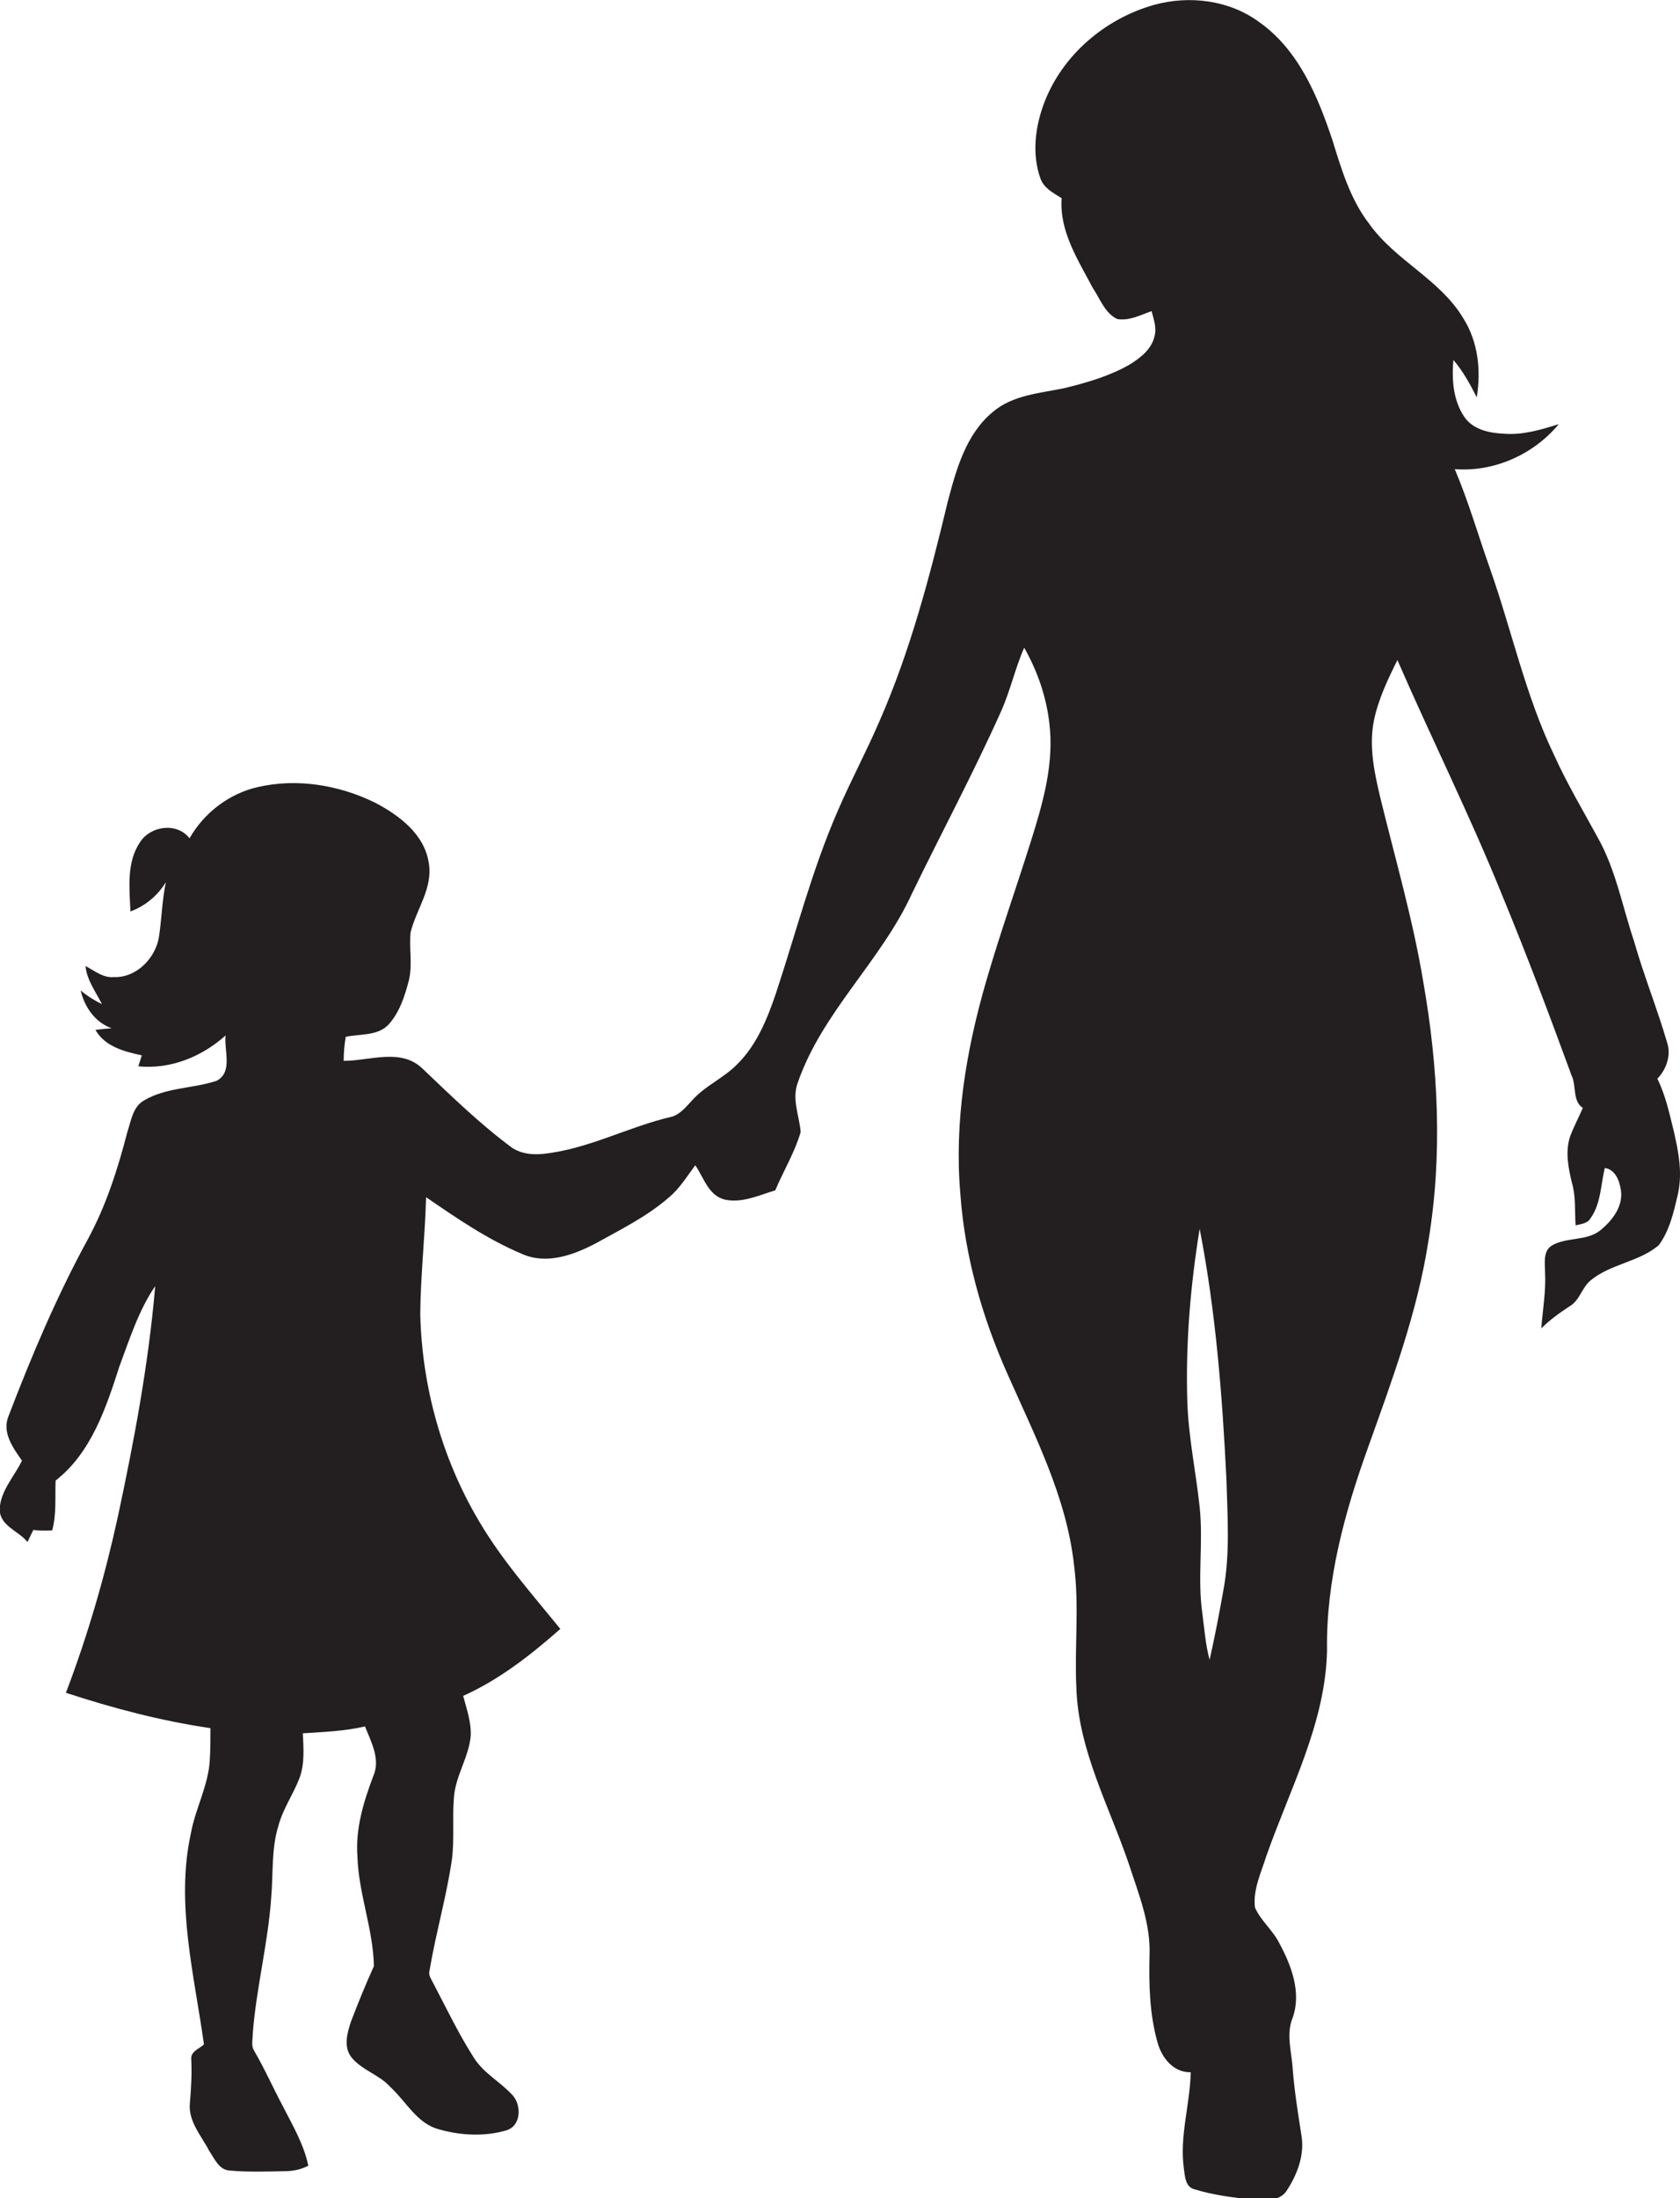
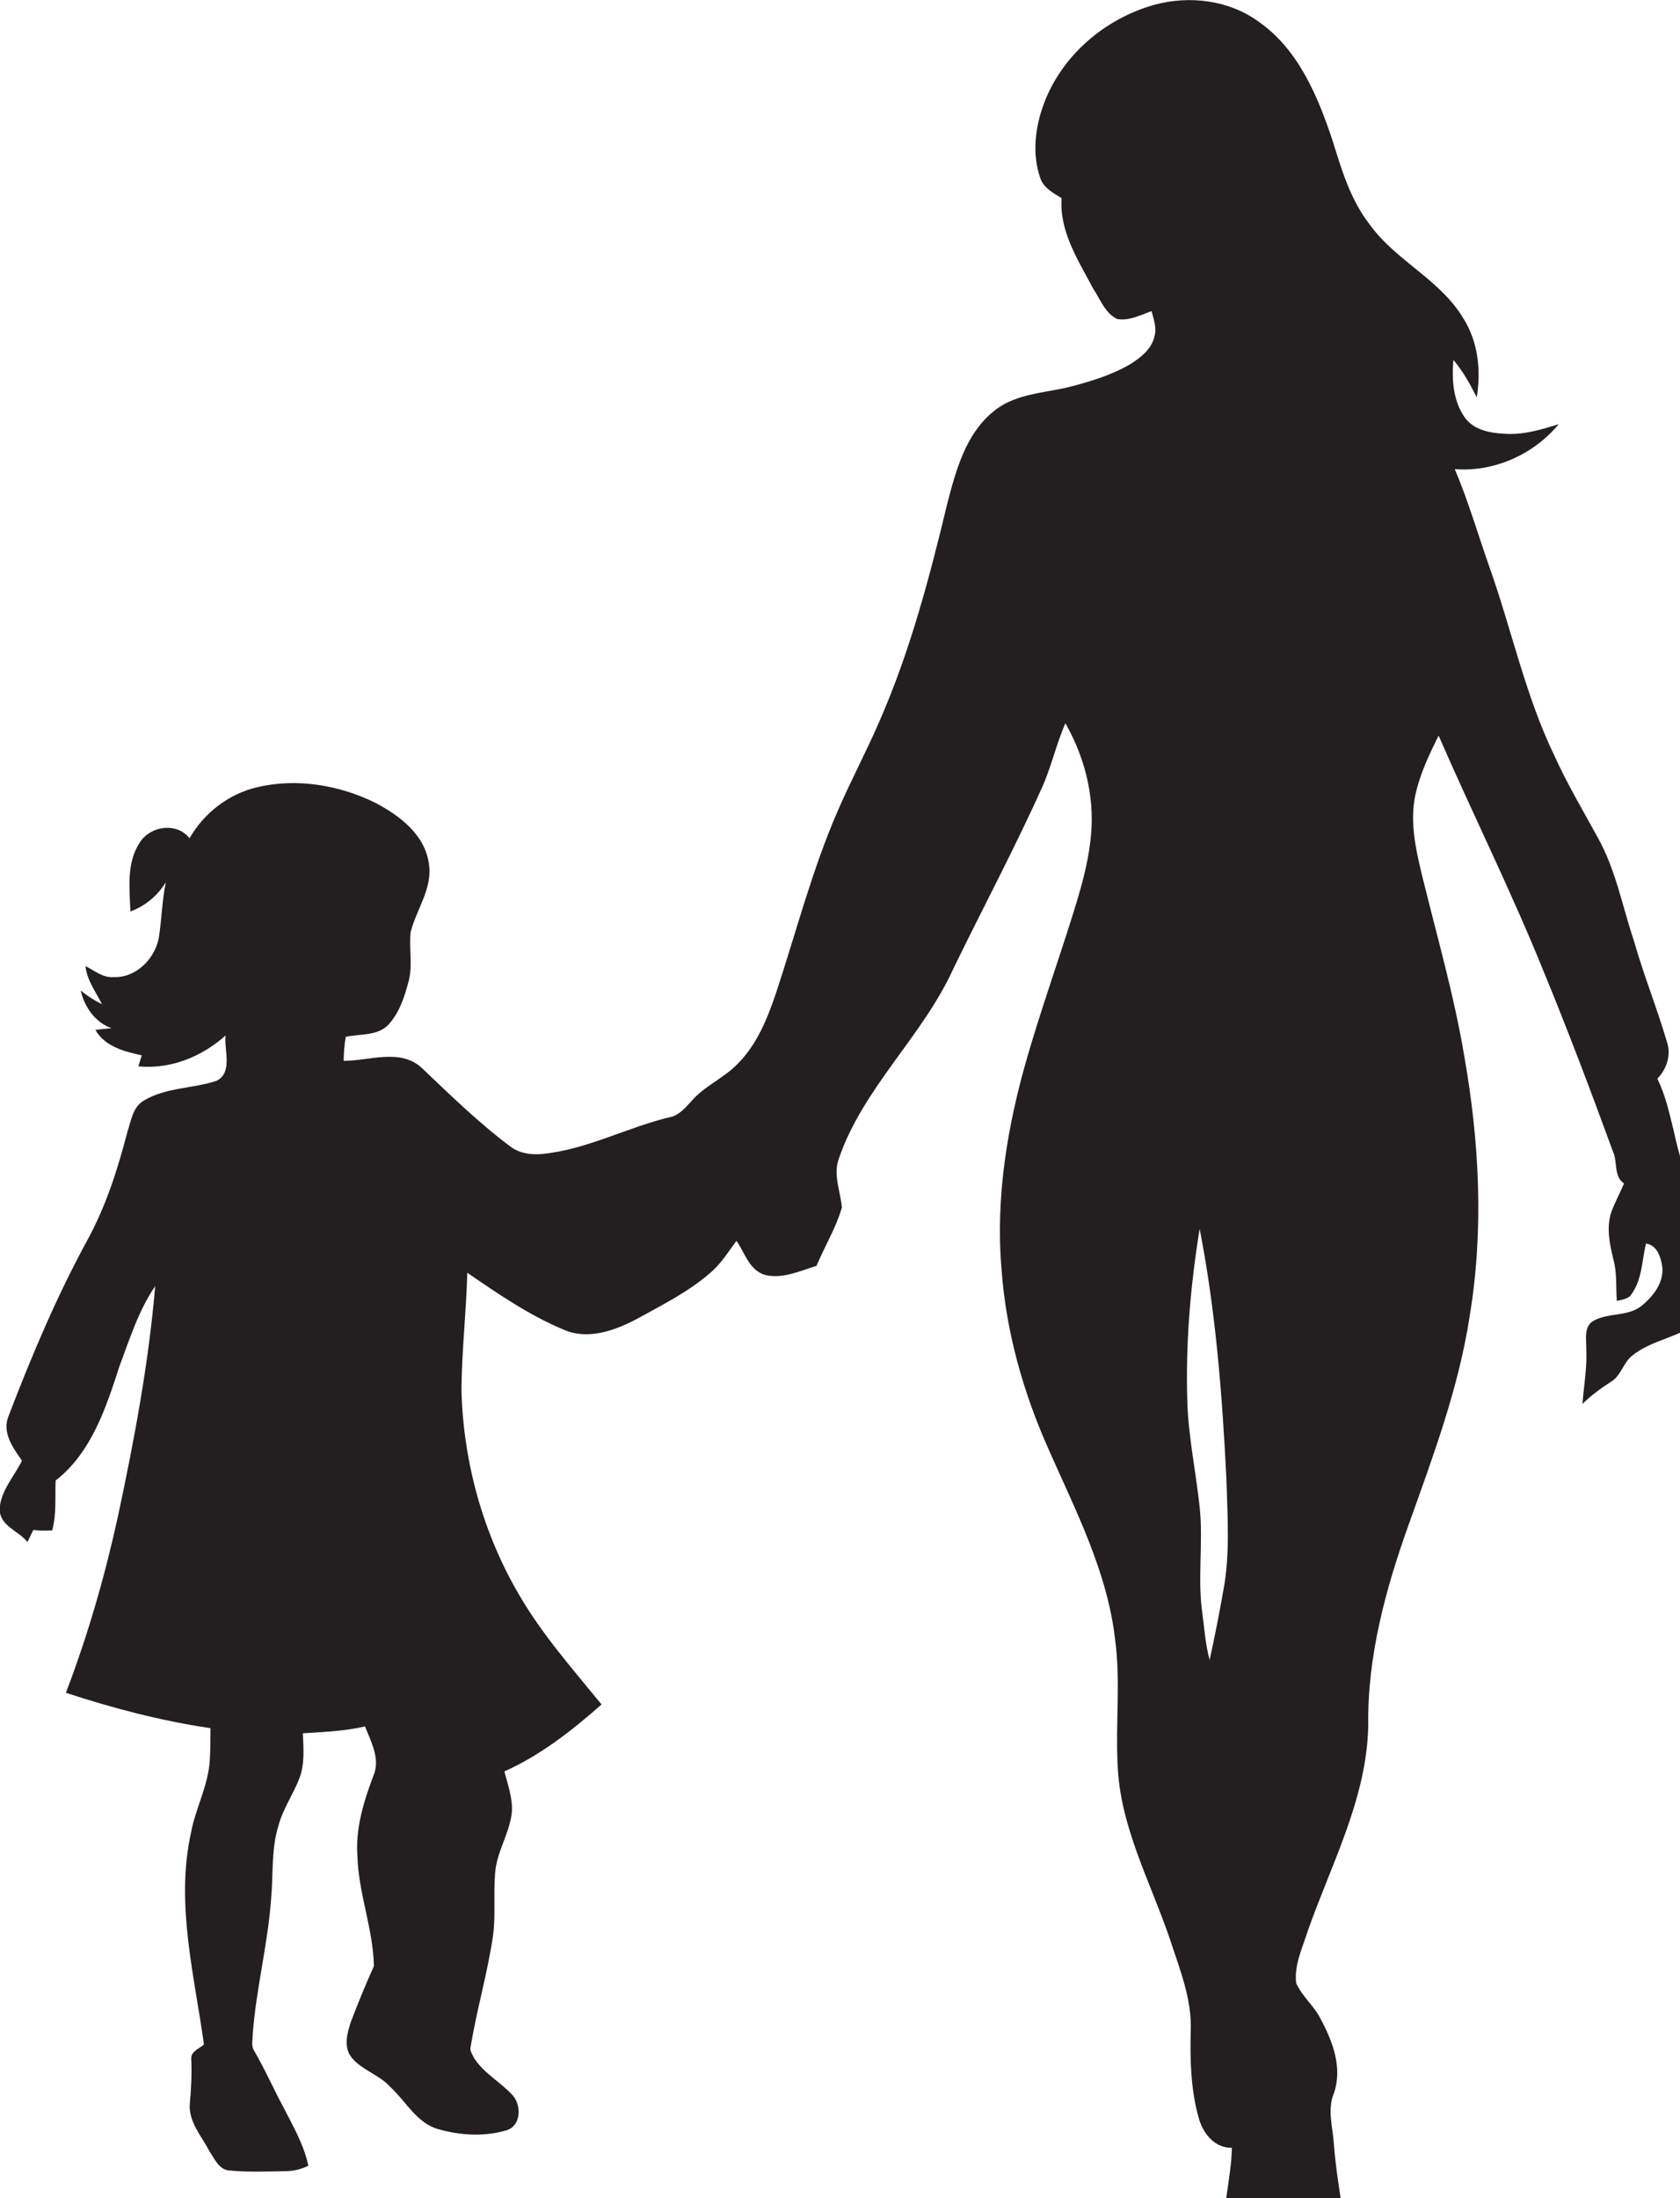
<svg xmlns="http://www.w3.org/2000/svg" version="1.1" id="Layer_1" x="0px" y="0px" viewBox="0 0 489.3 640" enable-background="new 0 0 489.3 640" xml:space="preserve">
-   <path fill="#231F20" d="M487.5,329.4c-1.3-5.2-2.4-10.5-4.8-15.3c2.7-2.8,4.1-6.9,2.8-10.7c-2.9-9.9-6.8-19.5-9.6-29.4  c-3.4-10.1-5.3-20.8-10.6-30.2c-4.3-7.9-8.9-15.6-12.6-23.8c-8.4-17.4-12.4-36.5-18.8-54.6c-3.4-9.6-6.2-19.4-10.2-28.8  c11.5,0.9,23-4.3,30.3-13.1c-5.1,1.6-10.4,3.2-15.8,2.8c-4.3-0.2-9.1-1.1-11.7-4.9c-3.3-4.8-3.7-11-3.2-16.6  c2.8,3.3,4.9,7.1,6.8,10.9c1.3-7.8,0.4-16.2-3.9-23c-6.8-11.4-19.8-16.8-27.4-27.5c-5.5-7.1-8.1-15.9-10.7-24.3  c-4.3-12.9-9.9-26.4-21.4-34.5C358,0,346.4-1.4,336.2,1.4c-14.3,4-26.8,14.6-32.1,28.6c-2.6,6.9-3.6,14.8-1.1,21.9  c1,2.9,3.8,4.3,6.2,5.8c-0.7,9.7,4.8,18,9.1,26.2c2.1,3.1,3.5,7.3,7.1,9c3.5,0.6,6.8-1.2,10-2.3c0.6,2.4,1.6,4.9,0.8,7.5  c-0.9,3.7-4.1,6.1-7.1,8c-5.9,3.4-12.5,5.3-19,6.9c-7.2,1.5-15.2,2-21,7c-7.8,6.5-10.6,16.7-13.1,26.2  c-5.2,21.7-10.9,43.4-19.9,63.9c-3.8,8.8-8.3,17.2-12.1,26c-7.5,17.2-12.1,35.3-18,53.1c-2.5,7.4-5.6,15.1-11.3,20.7  c-4,4.1-9.5,6.3-13.3,10.7c-1.6,1.7-3.2,3.7-5.5,4.5c-12.8,2.9-24.7,9.6-37.9,10.9c-3.1,0.3-6.4-0.1-9-1.9c-9.3-6.9-17.6-15-26-23  c-6.3-6-15.3-2.2-22.9-2.2c0-2.3,0.2-4.7,0.6-7c4.2-0.9,9.2-0.2,12.4-3.5c3.3-3.6,4.8-8.4,6-13c1.1-4.6,0-9.3,0.5-14  c1.7-6.7,6.5-12.8,5.3-20c-1.2-8.4-8.5-13.9-15.5-17.6c-10.5-5.2-22.9-7.3-34.4-4.6c-8.3,1.9-15.6,7.5-19.8,14.9  c-3.6-4.7-11.3-3.7-14.4,1.1c-4,5.9-3.1,13.4-2.8,20.2c4.3-1.6,7.9-4.6,10.3-8.5c-1.1,5.3-1.2,10.6-2,15.9c-1,6.2-6.6,12-13.2,11.7  c-3.1,0.3-5.6-1.9-8.2-3.2c0.4,4.1,3,7.5,4.8,11.1c-2.2-1.1-4.3-2.4-6.2-4c1.1,4.8,4.2,9.3,9,11c-1.2,0.1-3.5,0.3-4.7,0.5  c2.8,4.9,8.5,6.3,13.5,7.4c-0.3,1-0.7,2.1-1,3.2c9.4,0.9,18.5-2.8,25.4-9c-0.5,4.3,2.2,10.7-2.6,13.2c-6.9,2.3-14.7,1.9-21.1,5.7  c-3.3,1.8-3.8,5.9-4.9,9.2c-2.8,10.8-6.2,21.5-11.6,31.4c-9,16.5-16.3,33.8-23,51.3c-2,4.8,1.3,9.3,3.9,13  c-2.2,4.6-6.3,8.8-6.5,14.2c0.1,4.9,5.5,6.2,8.1,9.5c0.6-1.2,1.1-2.3,1.7-3.5c1.8,0.2,3.6,0.2,5.5,0.1c1.3-4.7,0.8-9.7,1-14.5  c10.4-8.1,14.7-21.2,18.6-33.3c3-8,5.6-16.3,10.4-23.3c-1.9,22.5-6.1,44.8-10.8,66.8c-3.8,17.5-8.8,34.8-15.2,51.6  c13.7,4.5,27.8,8.2,42.1,10.3c0,3.1,0,6.2-0.2,9.3c-0.4,7.4-4.2,14.1-5.5,21.3c-4.5,20.5,1,41.2,3.8,61.5c-1.3,1.2-3.8,2-3.7,4.1  c0.2,4.3,0,8.7-0.4,13c-0.5,5.4,3.4,9.5,5.7,14c1.5,2.2,2.8,5.4,5.8,5.6c5.3,0.5,10.7,0.3,16.1,0.2c2.4,0,4.8-0.5,6.9-1.6  c-1.3-6.2-4.5-11.6-7.3-17.1c-2.9-5.4-5.4-11.1-8.5-16.4c-0.9-1.4-0.4-3.2-0.4-4.7c1-13.5,4.5-26.6,5.4-40c0.6-6.9,0-14.1,2.1-20.8  c1.3-4.9,4.3-9.1,6.1-13.8c1.6-4.2,1.2-8.8,1-13.1c6-0.4,12.1-0.6,18.1-2c1.8,4.5,4.6,9.6,2.4,14.5c-2.8,7.4-5.2,15.3-4.6,23.3  c0.3,10.8,4.6,21.2,4.8,32c-2.4,5.3-4.6,10.7-6.7,16.2c-1.1,3.3-2.2,7.4,0.2,10.4c3,3.7,8.1,5,11.3,8.6c4.6,4.2,7.7,10.6,14.1,12.3  c6.3,1.8,13.3,2.2,19.7,0.3c4.3-1.3,4.4-7.2,1.9-10.1c-3.5-3.9-8.4-6.4-11.3-10.9c-4.5-7-8.1-14.6-12-22c-0.5-1.1-1.4-2.2-1-3.5  c1.8-10.8,4.9-21.3,6.5-32.2c0.8-6,0.1-12.1,0.6-18.1c0.4-6.3,4.3-11.7,4.9-18c0.2-4-1.2-7.9-2.2-11.7c10.5-4.7,19.7-11.9,28.3-19.5  c-8.3-10.2-17-20-23.7-31.4c-10.8-18.2-16.6-39.2-17.1-60.3c0.1-11.3,1.4-22.7,1.7-34c8.9,6.1,17.9,12.3,27.9,16.5  c7.1,3.2,14.9,0.4,21.4-3c7.4-4.1,15.1-7.9,21.5-13.5c3.1-2.6,5.2-6.1,7.6-9.3c2.5,3.6,3.8,8.8,8.6,10c5.1,1.1,10-1.3,14.7-2.7  c2.4-5.7,5.7-11.1,7.4-17c-0.4-4.7-2.6-9.5-0.9-14.2c7.1-20.7,24.4-35.6,33.4-55.4c8.5-17.5,17.7-34.7,25.7-52.5  c2.8-6.1,4.2-12.8,6.9-18.9c3.8,6.7,6.4,14.1,7.3,21.8c1.5,11.7-1.8,23.3-5.3,34.4c-4.3,13.7-9.1,27.2-13.1,41  c-5.8,20-9.3,40.9-7.5,61.8c1.3,18.1,6.3,35.8,13.7,52.4c7.9,17.9,17.2,35.8,19.4,55.6c1.6,12,0.1,24,0.7,36  c0.6,18.1,9.6,34.4,15.3,51.2c2.8,8.6,6.4,17.4,6,26.6c-0.2,8.4,0,17,2.3,25.2c1.2,4.5,4.6,8.9,9.7,8.8c-0.2,9.4-3.3,18.6-2,28  c0.3,2.2,0.4,5.5,3.2,6.1c5.5,1.7,11.3,2.4,17,3c3.3,0.1,7.4,0.6,9.6-2.4c3.2-4.8,5.5-10.7,4.4-16.6c-1-6.4-2-12.7-2.5-19.1  c-0.3-5-2-10.1,0-14.9c2.6-7.4-0.4-15.2-3.9-21.7c-1.9-3.8-5.4-6.5-7.1-10.4c-0.6-5.2,1.8-10.1,3.3-14.9c6.9-19.7,17.3-38.8,17.7-60  c-0.3-20.2,5.1-40,11.9-58.9c7-19.6,14.4-39.4,17.6-60.1c4.2-25.1,2.9-50.8-1.5-75.8c-3-18-8.1-35.5-12.4-53.1  c-1.8-7.5-3.5-15.3-1.9-23c1.3-6.1,4-11.8,6.8-17.4c10,23,21.2,45.4,30.6,68.7c7.1,17.2,13.7,34.7,20.1,52.2c1.5,3,0.2,7.5,3.3,9.5  c-1.2,2.8-2.6,5.4-3.7,8.3c-1.5,4.5-0.5,9.3,0.6,13.8c1.1,3.9,0.7,8.1,1,12.1c1.5-0.4,3.4-0.5,4.3-2c3.1-4.3,3-9.8,4.2-14.7  c3.1,0.4,4.3,3.8,4.7,6.5c0.7,4.8-2.7,9-6.2,11.8c-4,3-9.6,1.8-13.8,4.2c-2.8,1.6-2.1,5.2-2.1,7.9c0.3,5.5-0.7,10.9-1.1,16.3  c2.5-2.5,5.3-4.5,8.2-6.4c3-1.7,3.6-5.5,6.2-7.6c5.8-4.8,14-5.3,19.8-10.2c3.2-4.3,4.4-9.8,5.6-14.9  C490.1,341.2,488.8,335.2,487.5,329.4z M356.3,463.1c-1.2,6.8-2.5,13.5-4,20.2c-1.2-4.4-1.5-8.9-2.1-13.4  c-1.5-10.3,0.3-20.7-0.8-31.1c-1.1-10.3-3.3-20.5-3.6-30.9c-0.5-16.8,0.9-33.5,3.6-50.1c4.7,24.1,6.6,48.6,7.8,73  C357.5,441.6,358.3,452.5,356.3,463.1z" />
+   <path fill="#231F20" d="M487.5,329.4c-1.3-5.2-2.4-10.5-4.8-15.3c2.7-2.8,4.1-6.9,2.8-10.7c-2.9-9.9-6.8-19.5-9.6-29.4  c-3.4-10.1-5.3-20.8-10.6-30.2c-4.3-7.9-8.9-15.6-12.6-23.8c-8.4-17.4-12.4-36.5-18.8-54.6c-3.4-9.6-6.2-19.4-10.2-28.8  c11.5,0.9,23-4.3,30.3-13.1c-5.1,1.6-10.4,3.2-15.8,2.8c-4.3-0.2-9.1-1.1-11.7-4.9c-3.3-4.8-3.7-11-3.2-16.6  c2.8,3.3,4.9,7.1,6.8,10.9c1.3-7.8,0.4-16.2-3.9-23c-6.8-11.4-19.8-16.8-27.4-27.5c-5.5-7.1-8.1-15.9-10.7-24.3  c-4.3-12.9-9.9-26.4-21.4-34.5C358,0,346.4-1.4,336.2,1.4c-14.3,4-26.8,14.6-32.1,28.6c-2.6,6.9-3.6,14.8-1.1,21.9  c1,2.9,3.8,4.3,6.2,5.8c-0.7,9.7,4.8,18,9.1,26.2c2.1,3.1,3.5,7.3,7.1,9c3.5,0.6,6.8-1.2,10-2.3c0.6,2.4,1.6,4.9,0.8,7.5  c-0.9,3.7-4.1,6.1-7.1,8c-5.9,3.4-12.5,5.3-19,6.9c-7.2,1.5-15.2,2-21,7c-7.8,6.5-10.6,16.7-13.1,26.2  c-5.2,21.7-10.9,43.4-19.9,63.9c-3.8,8.8-8.3,17.2-12.1,26c-7.5,17.2-12.1,35.3-18,53.1c-2.5,7.4-5.6,15.1-11.3,20.7  c-4,4.1-9.5,6.3-13.3,10.7c-1.6,1.7-3.2,3.7-5.5,4.5c-12.8,2.9-24.7,9.6-37.9,10.9c-3.1,0.3-6.4-0.1-9-1.9c-9.3-6.9-17.6-15-26-23  c-6.3-6-15.3-2.2-22.9-2.2c0-2.3,0.2-4.7,0.6-7c4.2-0.9,9.2-0.2,12.4-3.5c3.3-3.6,4.8-8.4,6-13c1.1-4.6,0-9.3,0.5-14  c1.7-6.7,6.5-12.8,5.3-20c-1.2-8.4-8.5-13.9-15.5-17.6c-10.5-5.2-22.9-7.3-34.4-4.6c-8.3,1.9-15.6,7.5-19.8,14.9  c-3.6-4.7-11.3-3.7-14.4,1.1c-4,5.9-3.1,13.4-2.8,20.2c4.3-1.6,7.9-4.6,10.3-8.5c-1.1,5.3-1.2,10.6-2,15.9c-1,6.2-6.6,12-13.2,11.7  c-3.1,0.3-5.6-1.9-8.2-3.2c0.4,4.1,3,7.5,4.8,11.1c-2.2-1.1-4.3-2.4-6.2-4c1.1,4.8,4.2,9.3,9,11c-1.2,0.1-3.5,0.3-4.7,0.5  c2.8,4.9,8.5,6.3,13.5,7.4c-0.3,1-0.7,2.1-1,3.2c9.4,0.9,18.5-2.8,25.4-9c-0.5,4.3,2.2,10.7-2.6,13.2c-6.9,2.3-14.7,1.9-21.1,5.7  c-3.3,1.8-3.8,5.9-4.9,9.2c-2.8,10.8-6.2,21.5-11.6,31.4c-9,16.5-16.3,33.8-23,51.3c-2,4.8,1.3,9.3,3.9,13  c-2.2,4.6-6.3,8.8-6.5,14.2c0.1,4.9,5.5,6.2,8.1,9.5c0.6-1.2,1.1-2.3,1.7-3.5c1.8,0.2,3.6,0.2,5.5,0.1c1.3-4.7,0.8-9.7,1-14.5  c10.4-8.1,14.7-21.2,18.6-33.3c3-8,5.6-16.3,10.4-23.3c-1.9,22.5-6.1,44.8-10.8,66.8c-3.8,17.5-8.8,34.8-15.2,51.6  c13.7,4.5,27.8,8.2,42.1,10.3c0,3.1,0,6.2-0.2,9.3c-0.4,7.4-4.2,14.1-5.5,21.3c-4.5,20.5,1,41.2,3.8,61.5c-1.3,1.2-3.8,2-3.7,4.1  c0.2,4.3,0,8.7-0.4,13c-0.5,5.4,3.4,9.5,5.7,14c1.5,2.2,2.8,5.4,5.8,5.6c5.3,0.5,10.7,0.3,16.1,0.2c2.4,0,4.8-0.5,6.9-1.6  c-1.3-6.2-4.5-11.6-7.3-17.1c-2.9-5.4-5.4-11.1-8.5-16.4c-0.9-1.4-0.4-3.2-0.4-4.7c1-13.5,4.5-26.6,5.4-40c0.6-6.9,0-14.1,2.1-20.8  c1.3-4.9,4.3-9.1,6.1-13.8c1.6-4.2,1.2-8.8,1-13.1c6-0.4,12.1-0.6,18.1-2c1.8,4.5,4.6,9.6,2.4,14.5c-2.8,7.4-5.2,15.3-4.6,23.3  c0.3,10.8,4.6,21.2,4.8,32c-2.4,5.3-4.6,10.7-6.7,16.2c-1.1,3.3-2.2,7.4,0.2,10.4c3,3.7,8.1,5,11.3,8.6c4.6,4.2,7.7,10.6,14.1,12.3  c6.3,1.8,13.3,2.2,19.7,0.3c4.3-1.3,4.4-7.2,1.9-10.1c-3.5-3.9-8.4-6.4-11.3-10.9c-0.5-1.1-1.4-2.2-1-3.5  c1.8-10.8,4.9-21.3,6.5-32.2c0.8-6,0.1-12.1,0.6-18.1c0.4-6.3,4.3-11.7,4.9-18c0.2-4-1.2-7.9-2.2-11.7c10.5-4.7,19.7-11.9,28.3-19.5  c-8.3-10.2-17-20-23.7-31.4c-10.8-18.2-16.6-39.2-17.1-60.3c0.1-11.3,1.4-22.7,1.7-34c8.9,6.1,17.9,12.3,27.9,16.5  c7.1,3.2,14.9,0.4,21.4-3c7.4-4.1,15.1-7.9,21.5-13.5c3.1-2.6,5.2-6.1,7.6-9.3c2.5,3.6,3.8,8.8,8.6,10c5.1,1.1,10-1.3,14.7-2.7  c2.4-5.7,5.7-11.1,7.4-17c-0.4-4.7-2.6-9.5-0.9-14.2c7.1-20.7,24.4-35.6,33.4-55.4c8.5-17.5,17.7-34.7,25.7-52.5  c2.8-6.1,4.2-12.8,6.9-18.9c3.8,6.7,6.4,14.1,7.3,21.8c1.5,11.7-1.8,23.3-5.3,34.4c-4.3,13.7-9.1,27.2-13.1,41  c-5.8,20-9.3,40.9-7.5,61.8c1.3,18.1,6.3,35.8,13.7,52.4c7.9,17.9,17.2,35.8,19.4,55.6c1.6,12,0.1,24,0.7,36  c0.6,18.1,9.6,34.4,15.3,51.2c2.8,8.6,6.4,17.4,6,26.6c-0.2,8.4,0,17,2.3,25.2c1.2,4.5,4.6,8.9,9.7,8.8c-0.2,9.4-3.3,18.6-2,28  c0.3,2.2,0.4,5.5,3.2,6.1c5.5,1.7,11.3,2.4,17,3c3.3,0.1,7.4,0.6,9.6-2.4c3.2-4.8,5.5-10.7,4.4-16.6c-1-6.4-2-12.7-2.5-19.1  c-0.3-5-2-10.1,0-14.9c2.6-7.4-0.4-15.2-3.9-21.7c-1.9-3.8-5.4-6.5-7.1-10.4c-0.6-5.2,1.8-10.1,3.3-14.9c6.9-19.7,17.3-38.8,17.7-60  c-0.3-20.2,5.1-40,11.9-58.9c7-19.6,14.4-39.4,17.6-60.1c4.2-25.1,2.9-50.8-1.5-75.8c-3-18-8.1-35.5-12.4-53.1  c-1.8-7.5-3.5-15.3-1.9-23c1.3-6.1,4-11.8,6.8-17.4c10,23,21.2,45.4,30.6,68.7c7.1,17.2,13.7,34.7,20.1,52.2c1.5,3,0.2,7.5,3.3,9.5  c-1.2,2.8-2.6,5.4-3.7,8.3c-1.5,4.5-0.5,9.3,0.6,13.8c1.1,3.9,0.7,8.1,1,12.1c1.5-0.4,3.4-0.5,4.3-2c3.1-4.3,3-9.8,4.2-14.7  c3.1,0.4,4.3,3.8,4.7,6.5c0.7,4.8-2.7,9-6.2,11.8c-4,3-9.6,1.8-13.8,4.2c-2.8,1.6-2.1,5.2-2.1,7.9c0.3,5.5-0.7,10.9-1.1,16.3  c2.5-2.5,5.3-4.5,8.2-6.4c3-1.7,3.6-5.5,6.2-7.6c5.8-4.8,14-5.3,19.8-10.2c3.2-4.3,4.4-9.8,5.6-14.9  C490.1,341.2,488.8,335.2,487.5,329.4z M356.3,463.1c-1.2,6.8-2.5,13.5-4,20.2c-1.2-4.4-1.5-8.9-2.1-13.4  c-1.5-10.3,0.3-20.7-0.8-31.1c-1.1-10.3-3.3-20.5-3.6-30.9c-0.5-16.8,0.9-33.5,3.6-50.1c4.7,24.1,6.6,48.6,7.8,73  C357.5,441.6,358.3,452.5,356.3,463.1z" />
</svg>